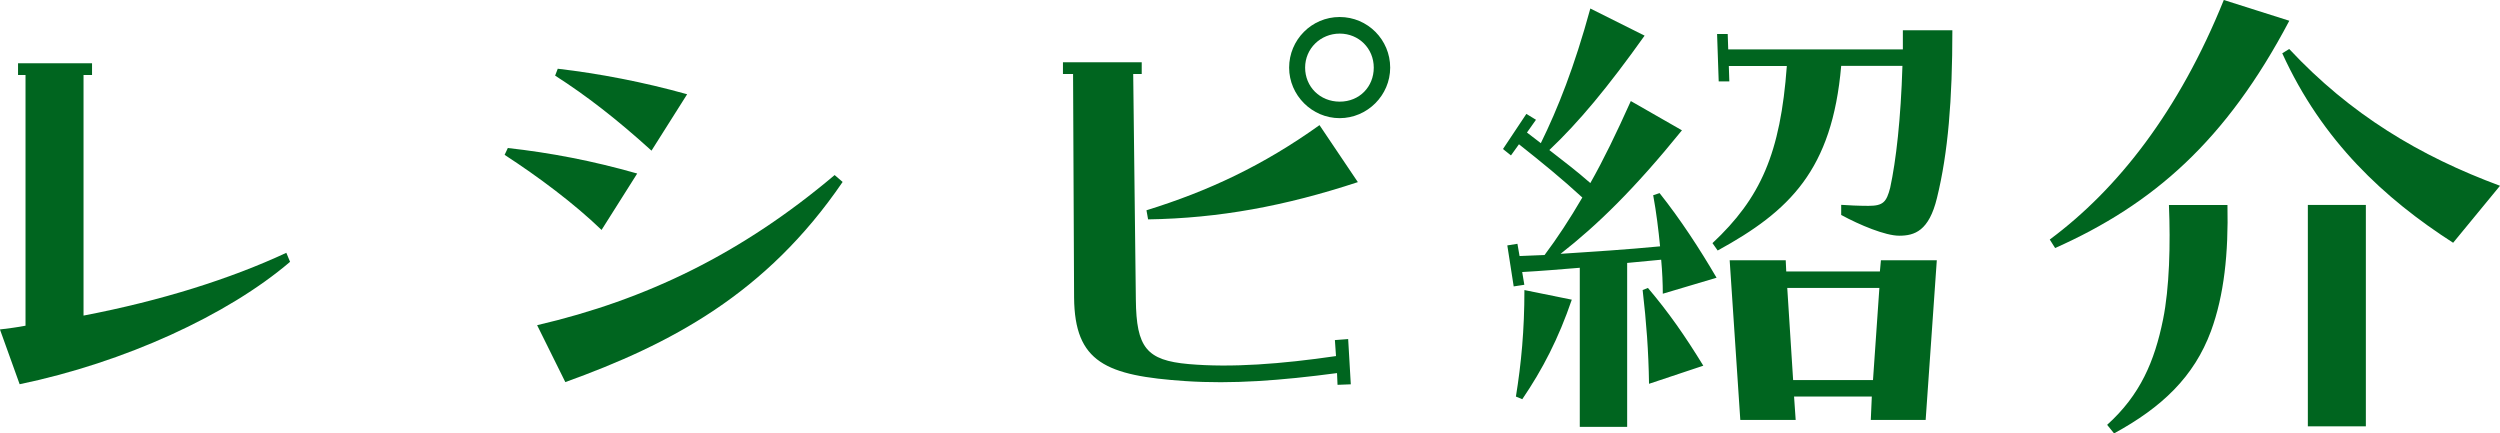
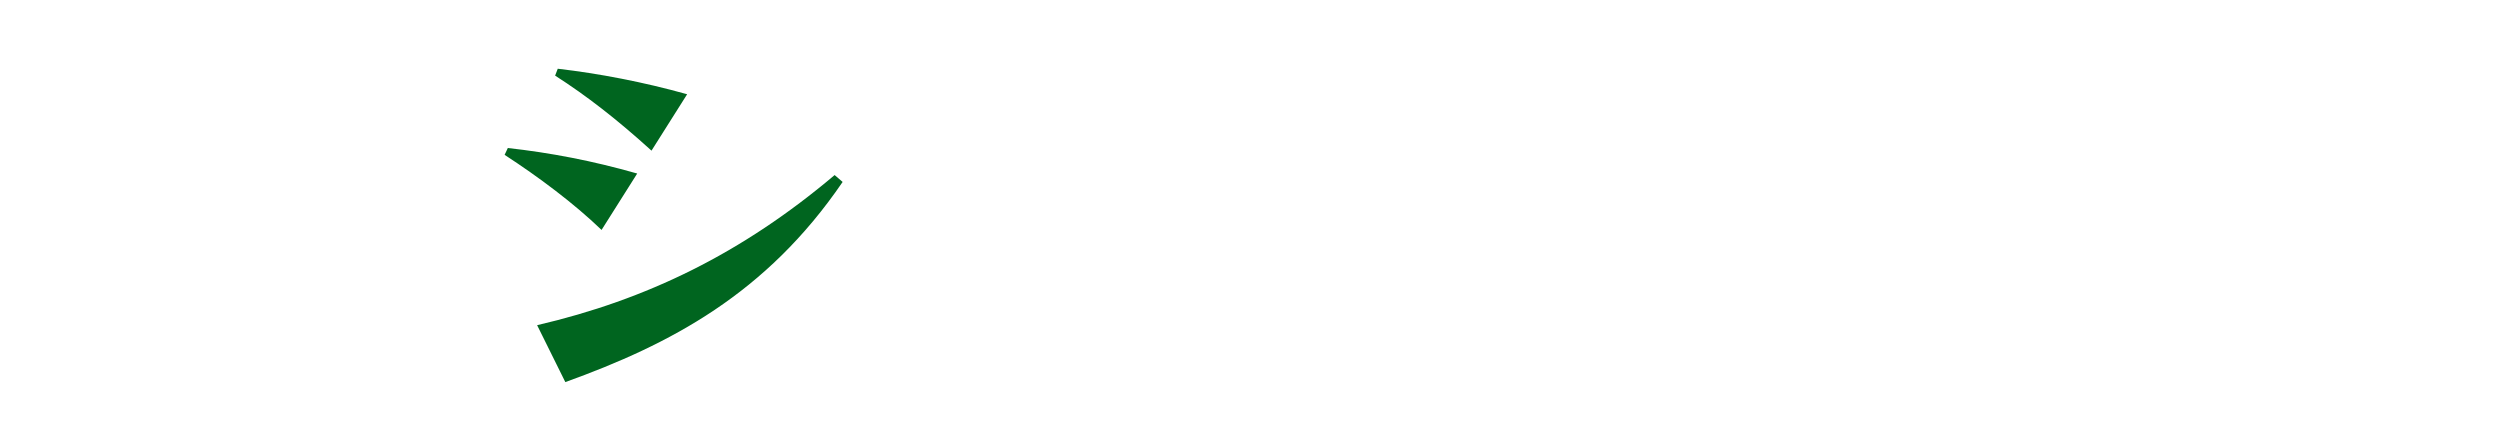
<svg xmlns="http://www.w3.org/2000/svg" id="_レイヤー_2" viewBox="0 0 293.9 50.94">
  <defs>
    <style>.cls-1{fill:#00651f;stroke-width:0px;}</style>
  </defs>
  <g id="_レイヤー_1-2">
-     <path class="cls-1" d="M0,38.73c1-.12,2-.25,3-.44V8.82h-.88v-1.38h8.7v1.38h-1v28.28c9.14-1.75,17.27-4.32,23.84-7.38l.44,1.06c-7.32,6.26-19.46,11.83-31.79,14.39l-2.32-6.45Z" />
    <path class="cls-1" d="M59.32,18.21l.38-.81c5.01.56,9.95,1.5,15.21,3l-4.19,6.63c-3.25-3.13-7.45-6.26-11.39-8.82ZM63.14,38.23c12.89-3,24.09-8.45,34.98-17.65l.94.81c-9.01,13.2-20.27,19.08-32.6,23.53l-3.32-6.7ZM65.26,8.89l.31-.81c4.82.56,10.07,1.56,15.21,3l-4.19,6.63c-4.07-3.69-7.63-6.45-11.33-8.82Z" />
-     <path class="cls-1" d="M126.27,34.98l-.12-26.28h-1.19v-1.38h9.26v1.38h-1l.31,26.53c.06,5.63,1.25,7.13,6.2,7.57,5.01.44,10.89,0,17.33-.94l-.13-1.88,1.56-.12.31,5.32-1.56.06-.06-1.38c-6.63.88-12.33,1.31-17.83.94-9.32-.63-13.02-2.19-13.08-9.82ZM134.78,24.72c7.26-2.25,13.7-5.26,20.34-10.01l4.51,6.7c-8.57,2.82-16.33,4.25-24.66,4.38l-.19-1.06ZM151.55,7.95c0-3.25,2.63-5.95,5.94-5.95s5.94,2.69,5.94,5.95-2.69,5.94-5.94,5.94-5.94-2.69-5.94-5.94ZM161.5,7.95c0-2.25-1.75-4-4-4s-4.07,1.75-4.07,4,1.75,4,4.07,4,4-1.75,4-4Z" />
-     <path class="cls-1" d="M185.71,31.48c-2.32.19-4.57.38-6.76.5l.25,1.5-1.25.19-.75-4.82,1.19-.19.25,1.44c.94-.06,1.94-.06,2.94-.12,1.5-2,2.94-4.19,4.44-6.76-2.38-2.19-4.76-4.13-7.45-6.26l-.94,1.31-.94-.75,2.75-4.13,1.13.69-1.06,1.5c.56.44,1.06.81,1.63,1.25,2-4.07,3.94-8.95,5.82-15.83l6.38,3.19c-4.32,6.07-7.76,10.2-11.2,13.45,1.69,1.31,3.25,2.5,4.82,3.88,1.56-2.75,3.07-5.88,4.76-9.64l6.01,3.44c-5.63,6.95-9.95,11.14-14.27,14.52,3.82-.25,7.76-.5,11.7-.88-.19-1.94-.44-4-.81-6.01l.75-.25c2.44,3.07,4.69,6.51,6.7,9.95l-6.32,1.88c0-1.19-.06-2.57-.19-4-1.31.12-2.69.25-4,.38v19.27h-5.57v-18.71ZM178.21,46.62c.63-3.88,1-7.82,1-12.52l5.57,1.13c-1.56,4.57-3.44,8.2-5.82,11.7l-.75-.31ZM193.1,34.1l.63-.25c2.44,2.88,4.32,5.57,6.51,9.14l-6.38,2.13c-.06-3.88-.31-7.2-.75-11.01ZM201.3,28.6c5.69-5.32,8.01-10.58,8.76-20.84h-6.82l.06,1.81h-1.25l-.19-5.57h1.25l.06,1.81h20.53v-2.25h5.82c0,8.14-.5,14.39-1.81,19.71-.94,3.88-2.63,4.44-4.44,4.44-1.63,0-4.63-1.25-6.82-2.44v-1.19c.81.06,2.13.12,3.19.12,1.75,0,2.13-.44,2.57-2.13.69-3.19,1.25-8.07,1.44-14.33h-7.2c-1.06,12.26-6.07,17.08-14.52,21.71l-.62-.88ZM203.36,30.6h6.57l.06,1.31h11.01l.12-1.31h6.57l-1.31,18.77h-6.45l.12-2.75h-9.14l.19,2.75h-6.51l-1.25-18.77ZM220.19,44.68l.75-10.83h-10.83l.69,10.83h9.39Z" />
-     <path class="cls-1" d="M240.97,28.16c8.01-5.94,15.21-15.14,20.46-28.16l7.7,2.44c-7.45,14.14-16.02,21.59-27.53,26.72l-.63-1ZM247.72,49.94c3.88-3.5,5.57-7.45,6.57-12.39.75-3.69.88-8.82.69-13.45h6.88c.12,5.63-.38,10.58-1.94,14.83-2,5.38-5.76,8.95-11.39,12.02l-.81-1ZM268.31,6.26l.81-.5c7.2,7.7,15.33,12.58,24.78,16.08l-5.51,6.7c-8.07-5.19-15.39-11.95-20.09-22.28ZM271.31,24.09h6.82v26.03h-6.82v-26.03Z" />
  </g>
</svg>